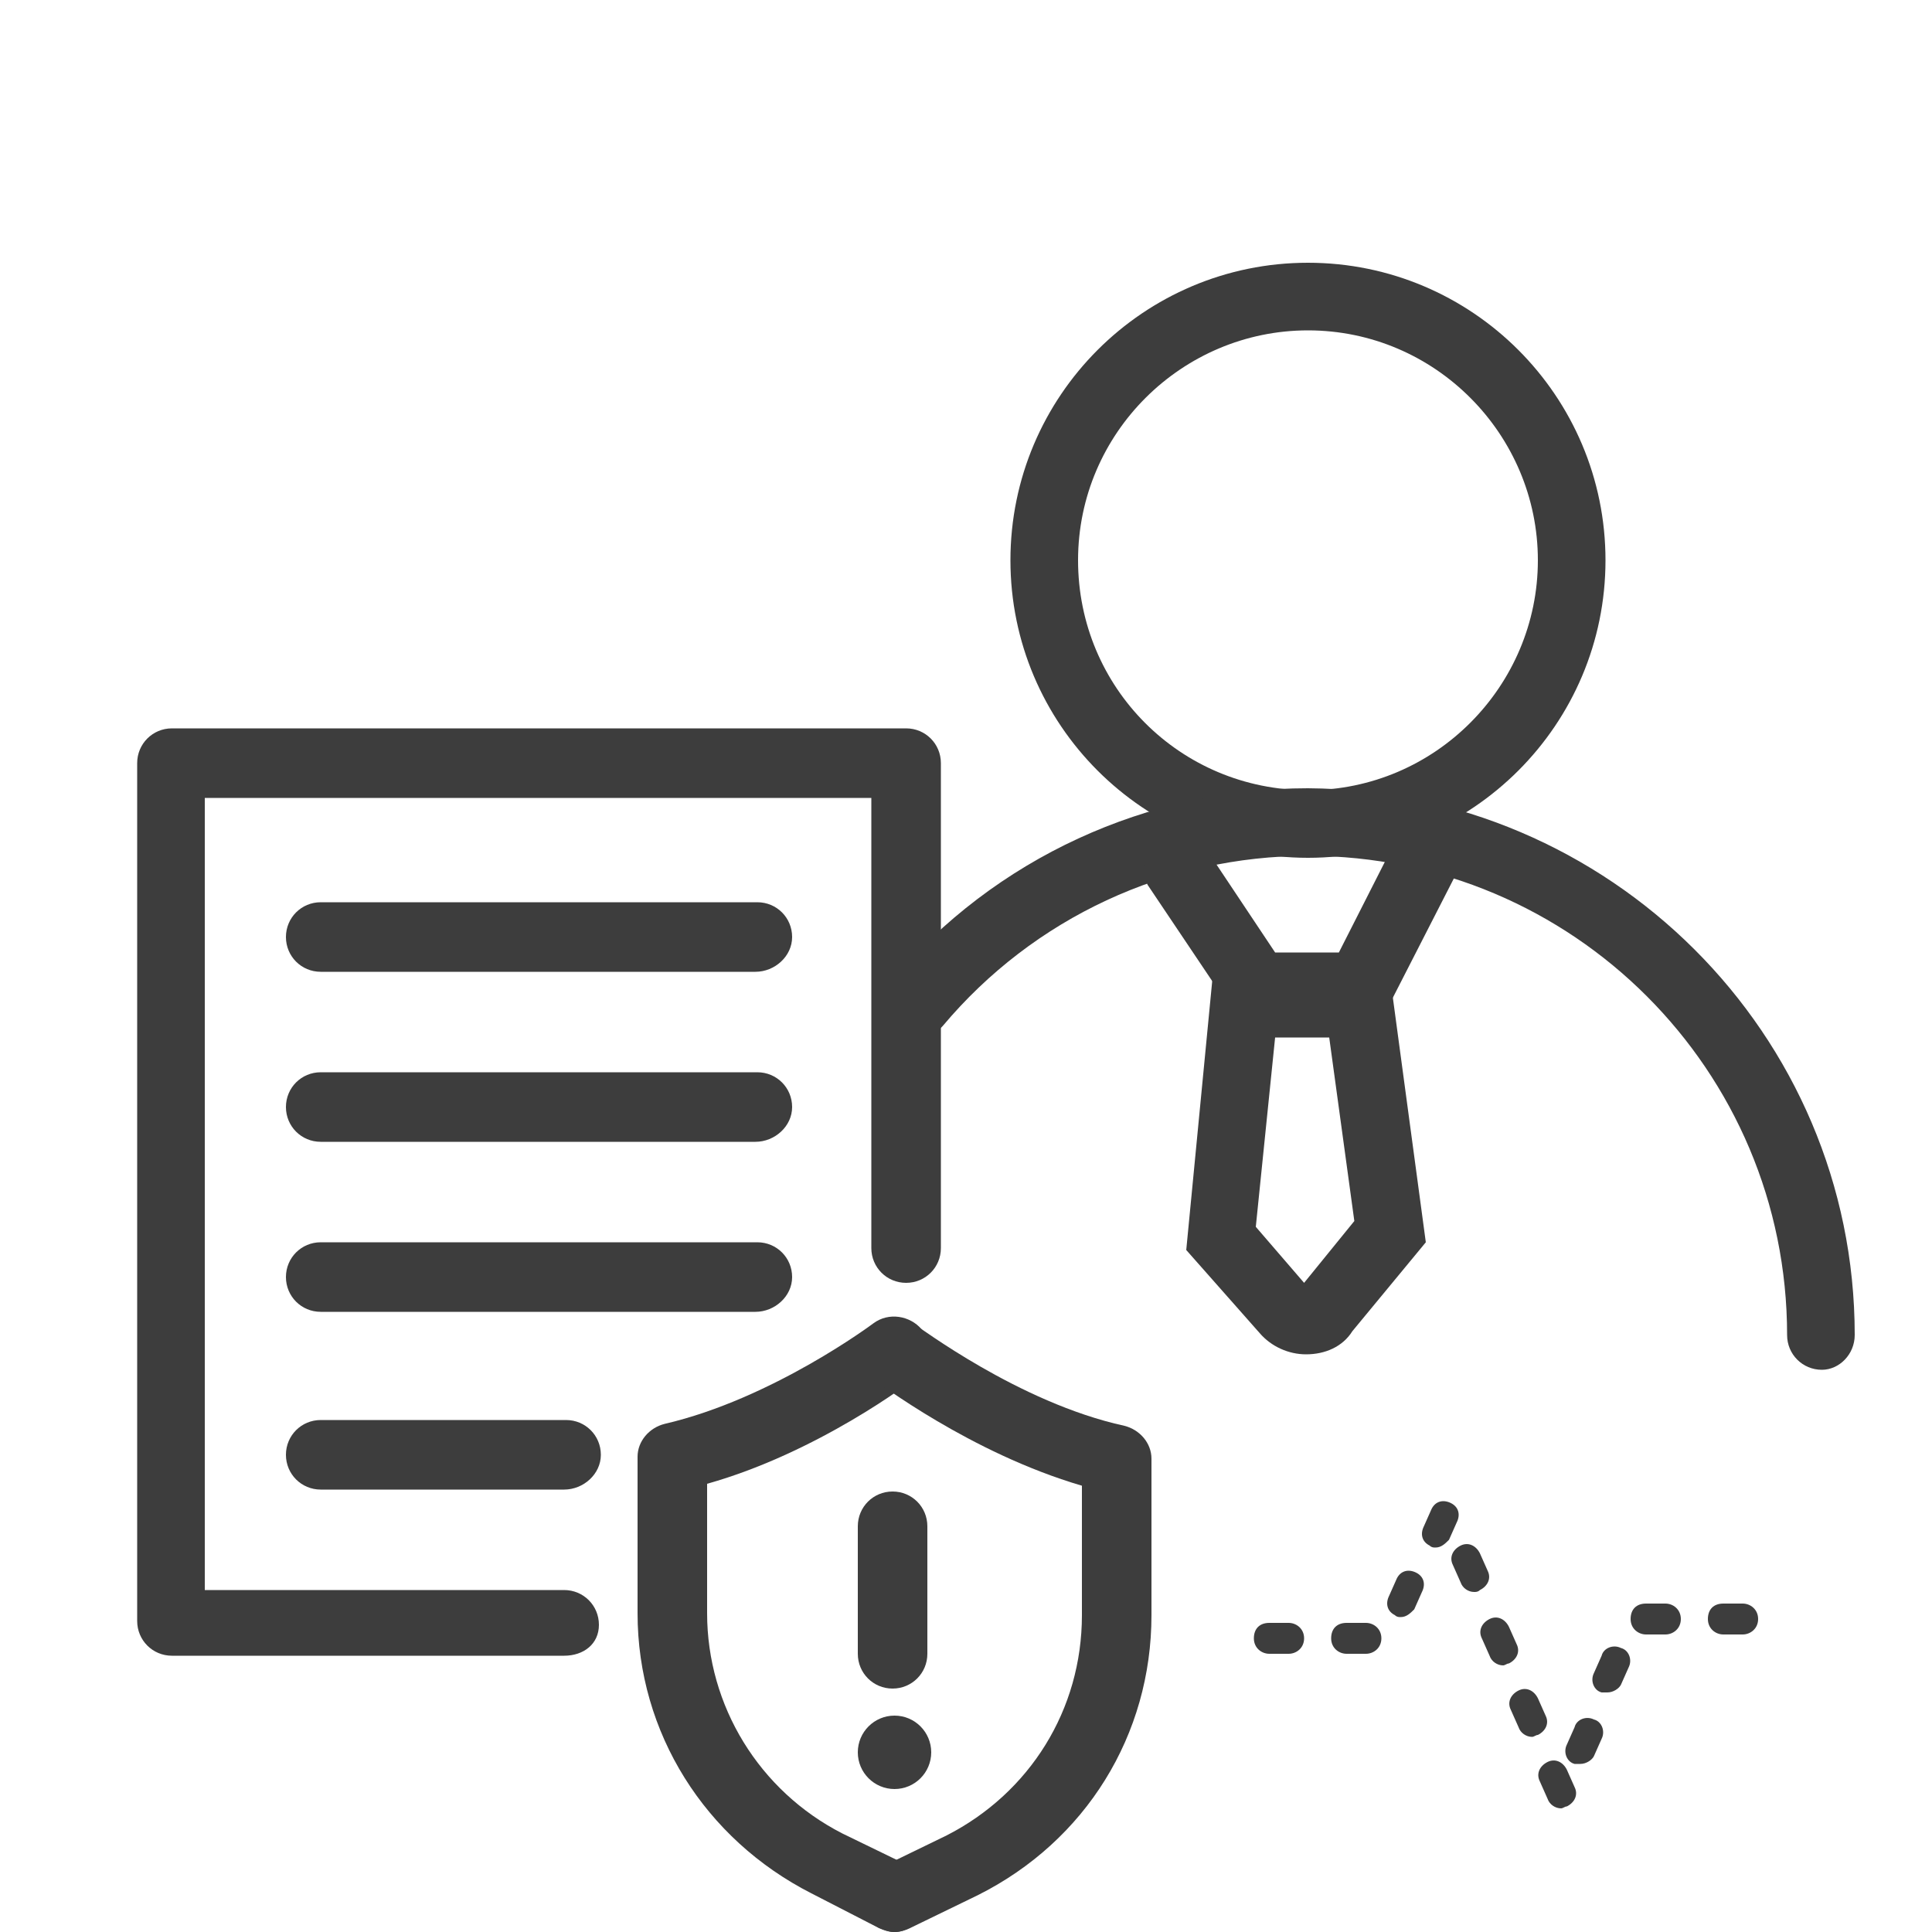
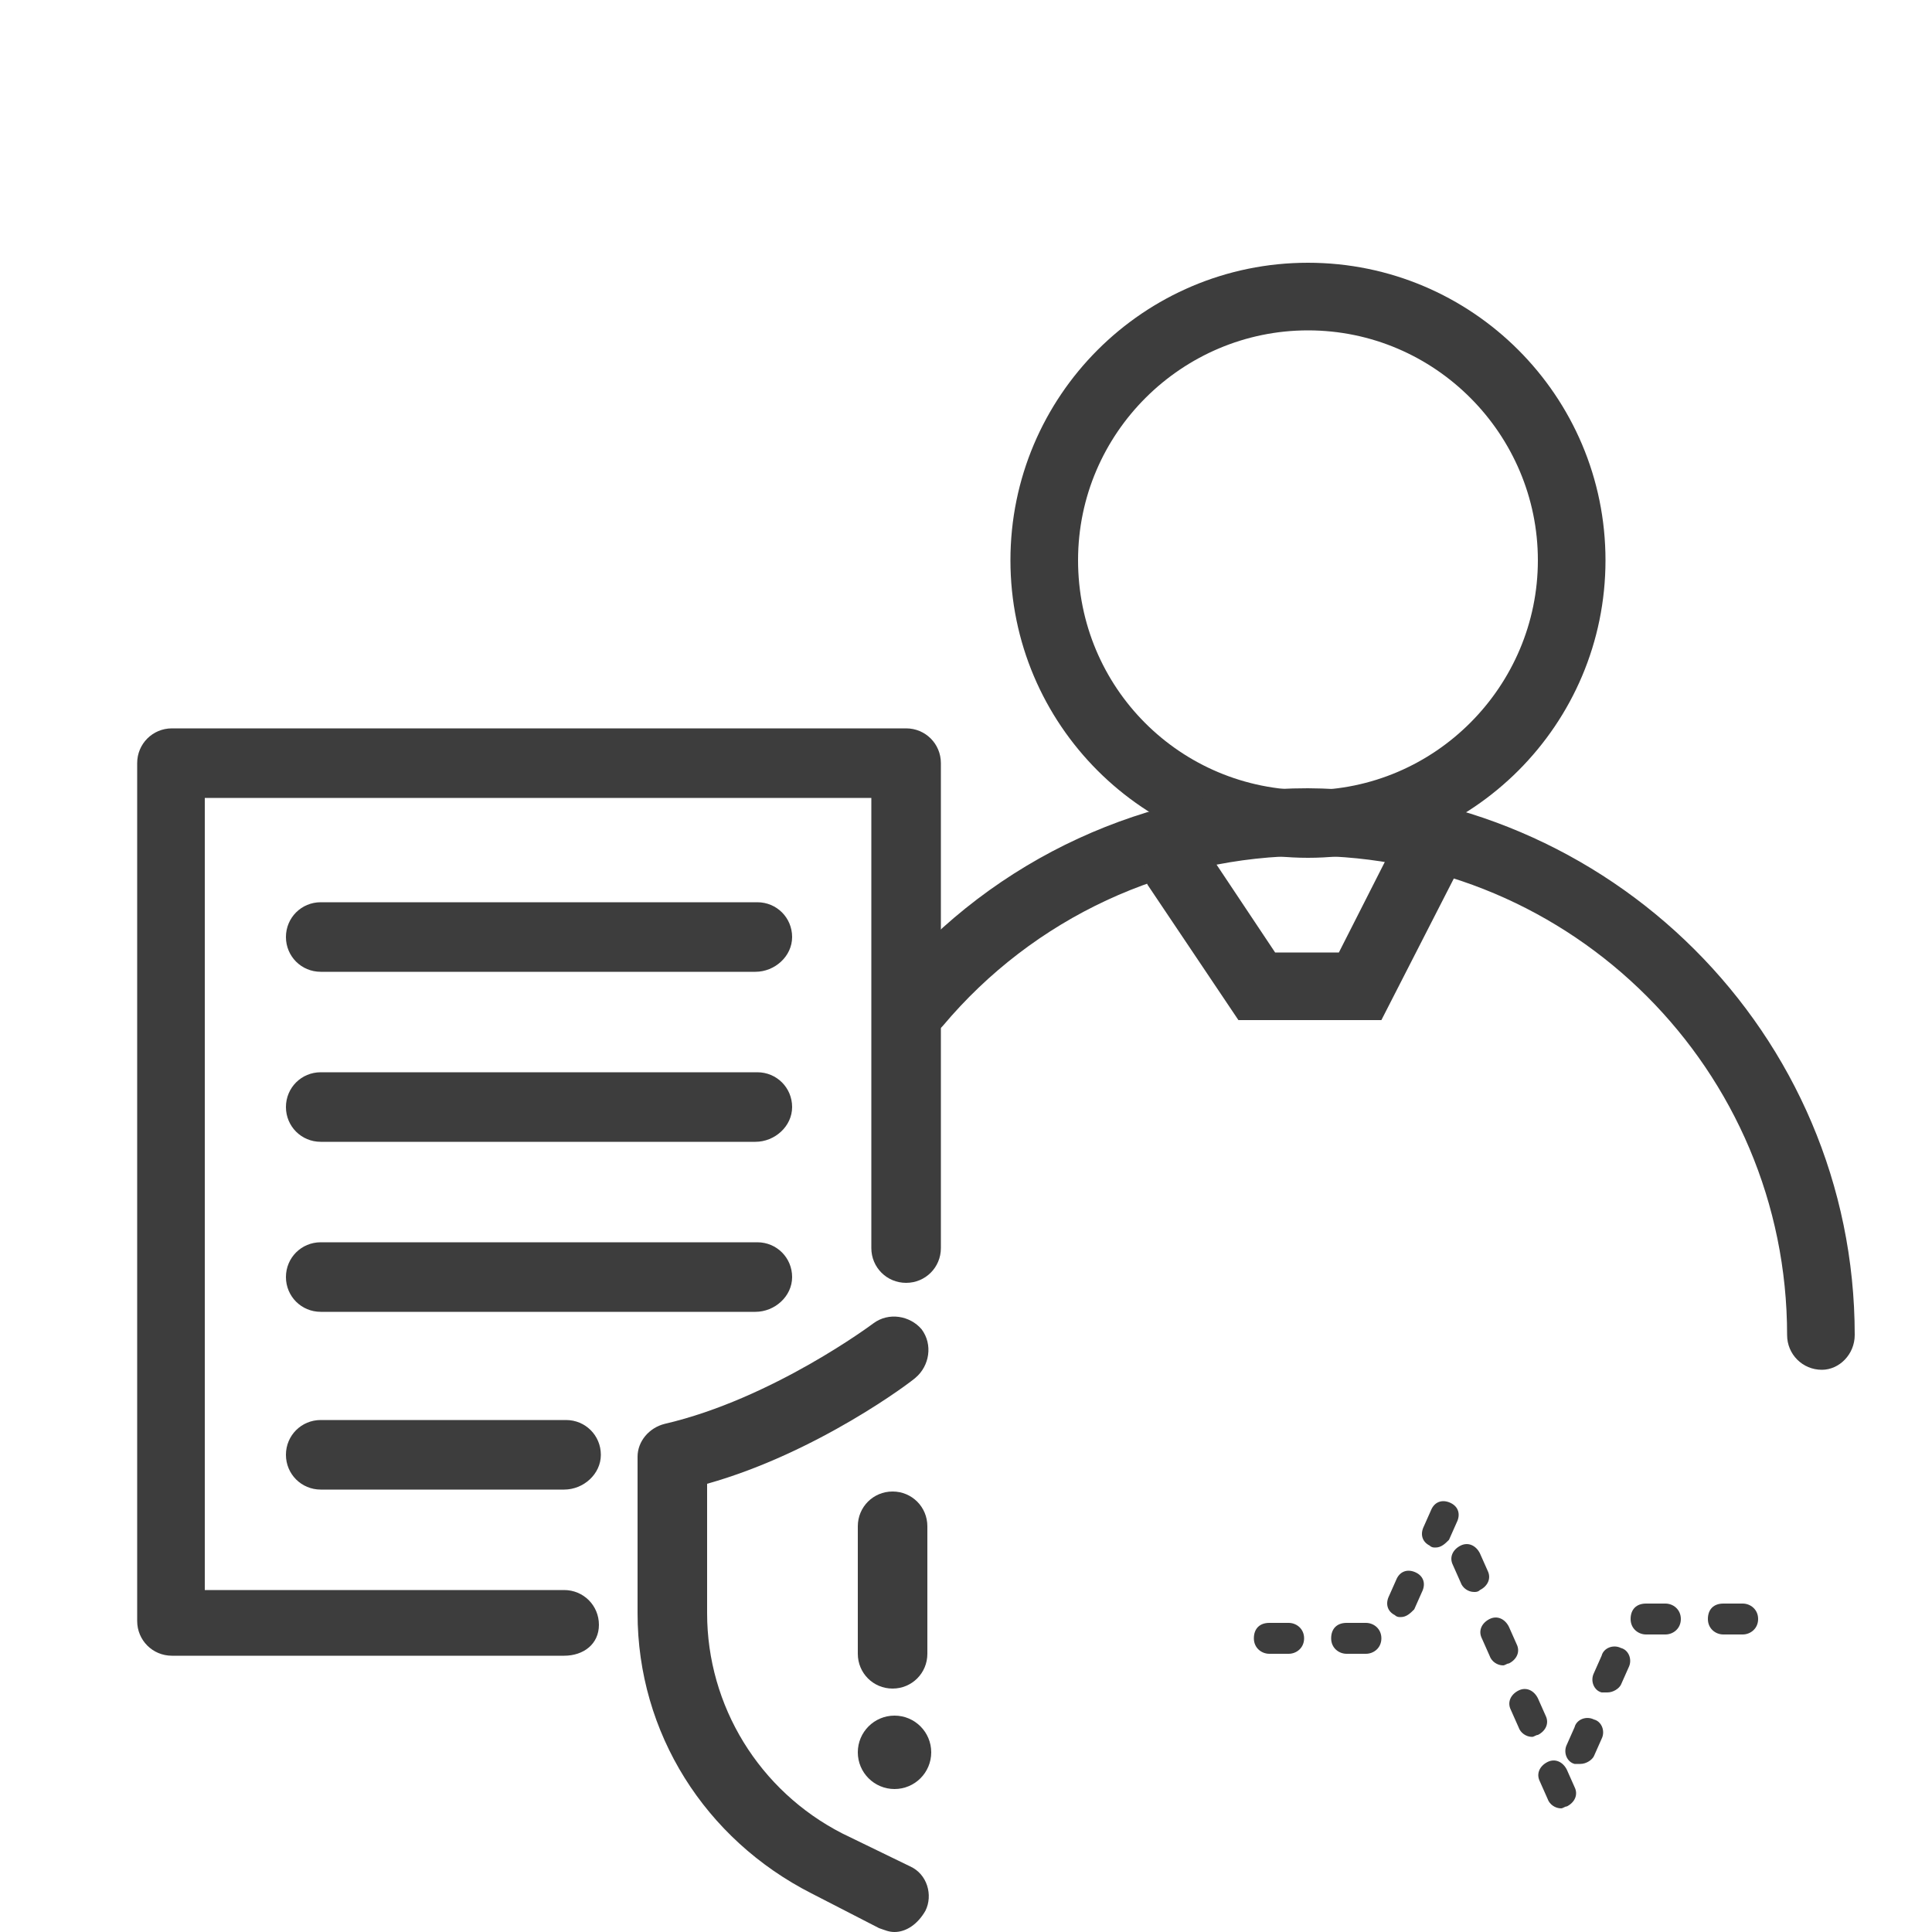
<svg xmlns="http://www.w3.org/2000/svg" version="1.1" id="图层_1" x="0px" y="0px" viewBox="0 0 100 100" style="enable-background:new 0 0 100 100;" xml:space="preserve">
  <style type="text/css">
	.st0{fill:#3D3D3D;}
</style>
  <g>
    <g>
      <path class="st0" d="M67.7,44.4c-8.5,0-15.4-6.9-15.4-15.4s6.9-15.4,15.4-15.4c8.5,0,15.4,6.9,15.4,15.4S76.2,44.4,67.7,44.4z     M67.7,17.1c-6.5,0-11.9,5.3-11.9,11.9s5.3,11.9,11.9,11.9S79.6,35.5,79.6,29S74.3,17.1,67.7,17.1z" />
      <path class="st0" d="M94.3,70.9c-1,0-1.8-0.8-1.8-1.8c0-13.7-11.1-24.8-24.8-24.8c-7.3,0-14.2,3.2-18.9,8.8    c-0.6,0.7-1.7,0.8-2.5,0.2c-0.7-0.6-0.8-1.7-0.2-2.5c5.4-6.4,13.3-10,21.6-10C83.3,40.9,96,53.5,96,69.1    C96,70.1,95.2,70.9,94.3,70.9z" />
    </g>
    <path class="st0" d="M71.5,52.8h-7.4l-4.7-7C59,45,59.2,43.9,60,43.4c0.8-0.5,1.9-0.3,2.4,0.5l3.6,5.4h3.3l3.4-6.7   c0.4-0.9,1.5-1.2,2.4-0.8c0.9,0.4,1.2,1.5,0.8,2.4L71.5,52.8z" />
-     <path class="st0" d="M67.6,70.1c-0.9,0-1.8-0.4-2.4-1.1l-3.8-4.3l1.4-14.5h9.1l1.9,14.1l-3.8,4.6C69.5,69.7,68.6,70.1,67.6,70.1   C67.6,70.1,67.6,70.1,67.6,70.1z M65,63.5l2.5,2.9l2.6-3.2l-1.3-9.5H66L65,63.5z" />
  </g>
  <g>
    <path class="st0" d="M29.2,85.7H8.9c-1,0-1.8-0.8-1.8-1.8V39.5c0-1,0.8-1.8,1.8-1.8h38c1,0,1.8,0.8,1.8,1.8v25.1   c0,1-0.8,1.8-1.8,1.8s-1.8-0.8-1.8-1.8V41.3H10.6v41h18.6c1,0,1.8,0.8,1.8,1.8S30.2,85.7,29.2,85.7z" />
    <path class="st0" d="M39.1,50.3H16.6c-1,0-1.8-0.8-1.8-1.8s0.8-1.8,1.8-1.8h22.6c1,0,1.8,0.8,1.8,1.8S40.1,50.3,39.1,50.3z" />
    <path class="st0" d="M39.1,59.1H16.6c-1,0-1.8-0.8-1.8-1.8s0.8-1.8,1.8-1.8h22.6c1,0,1.8,0.8,1.8,1.8S40.1,59.1,39.1,59.1z" />
    <path class="st0" d="M39.1,67.9H16.6c-1,0-1.8-0.8-1.8-1.8s0.8-1.8,1.8-1.8h22.6c1,0,1.8,0.8,1.8,1.8S40.1,67.9,39.1,67.9z" />
    <path class="st0" d="M29.2,77.1H16.6c-1,0-1.8-0.8-1.8-1.8s0.8-1.8,1.8-1.8h12.7c1,0,1.8,0.8,1.8,1.8S30.2,77.1,29.2,77.1z" />
  </g>
  <path class="st0" d="M80.8,93.6c-0.3,0-0.6-0.2-0.7-0.5l-0.4-0.9c-0.2-0.4,0-0.8,0.4-1c0.4-0.2,0.8,0,1,0.4l0.4,0.9  c0.2,0.4,0,0.8-0.4,1C81,93.5,80.9,93.6,80.8,93.6z M81.8,91.3c-0.1,0-0.2,0-0.3,0c-0.4-0.1-0.6-0.6-0.4-1l0.4-0.9  c0.1-0.4,0.6-0.6,1-0.4c0.4,0.1,0.6,0.6,0.4,1l-0.4,0.9C82.4,91.1,82.1,91.3,81.8,91.3z M79.3,89.9c-0.3,0-0.6-0.2-0.7-0.5l-0.4-0.9  c-0.2-0.4,0-0.8,0.4-1c0.4-0.2,0.8,0,1,0.4l0.4,0.9c0.2,0.4,0,0.8-0.4,1C79.5,89.8,79.4,89.9,79.3,89.9z M83.2,87.6  c-0.1,0-0.2,0-0.3,0c-0.4-0.1-0.6-0.6-0.4-1l0.4-0.9c0.1-0.4,0.6-0.6,1-0.4c0.4,0.1,0.6,0.6,0.4,1l-0.4,0.9  C83.8,87.4,83.5,87.6,83.2,87.6z M77.8,86.2c-0.3,0-0.6-0.2-0.7-0.5l-0.4-0.9c-0.2-0.4,0-0.8,0.4-1c0.4-0.2,0.8,0,1,0.4l0.4,0.9  c0.2,0.4,0,0.8-0.4,1C78,86.1,77.9,86.2,77.8,86.2z M70.7,85.6h-1c-0.4,0-0.8-0.3-0.8-0.8s0.3-0.8,0.8-0.8h1c0.4,0,0.8,0.3,0.8,0.8  S71.1,85.6,70.7,85.6z M66.7,85.6h-1c-0.4,0-0.8-0.3-0.8-0.8s0.3-0.8,0.8-0.8h1c0.4,0,0.8,0.3,0.8,0.8S67.1,85.6,66.7,85.6z   M90.2,84.6h-1c-0.4,0-0.8-0.3-0.8-0.8s0.3-0.8,0.8-0.8h1c0.4,0,0.8,0.3,0.8,0.8S90.6,84.6,90.2,84.6z M86.2,84.6h-1  c-0.4,0-0.8-0.3-0.8-0.8s0.3-0.8,0.8-0.8h1c0.4,0,0.8,0.3,0.8,0.8S86.6,84.6,86.2,84.6z M72.5,83.7c-0.1,0-0.2,0-0.3-0.1  c-0.4-0.2-0.5-0.6-0.3-1l0.4-0.9c0.2-0.4,0.6-0.5,1-0.3c0.4,0.2,0.5,0.6,0.3,1l-0.4,0.9C73,83.5,72.8,83.7,72.5,83.7z M76.3,82.4  c-0.3,0-0.6-0.2-0.7-0.5L75.2,81c-0.2-0.4,0-0.8,0.4-1c0.4-0.2,0.8,0,1,0.4l0.4,0.9c0.2,0.4,0,0.8-0.4,1  C76.5,82.4,76.4,82.4,76.3,82.4z M74.3,80.1c-0.1,0-0.2,0-0.3-0.1c-0.4-0.2-0.5-0.6-0.3-1l0.4-0.9c0.2-0.4,0.6-0.5,1-0.3  c0.4,0.2,0.5,0.6,0.3,1L75,79.7C74.8,79.9,74.6,80.1,74.3,80.1z" />
  <g>
    <g>
      <path class="st0" d="M46.3,100c-0.3,0-0.5-0.1-0.8-0.2L42,98c-5.5-2.8-9-8.3-9-14.5v-8.1c0-0.8,0.6-1.5,1.4-1.7    c5.6-1.3,10.8-5.2,10.8-5.2c0.8-0.6,1.9-0.4,2.5,0.3c0.6,0.8,0.4,1.9-0.3,2.5c-0.2,0.2-5.1,3.9-10.8,5.5v6.7c0,4.8,2.7,9.2,7,11.4    l3.5,1.7c0.9,0.4,1.2,1.5,0.8,2.3C47.5,99.6,46.9,100,46.3,100z" />
-       <path class="st0" d="M46.3,100c-0.6,0-1.3-0.4-1.6-1c-0.4-0.9-0.1-1.9,0.8-2.3l3.5-1.7c4.3-2.2,7-6.5,7-11.4v-6.7    c-5.8-1.7-10.6-5.4-10.8-5.5c-0.8-0.6-0.9-1.7-0.3-2.5c0.6-0.8,1.7-0.9,2.5-0.3c0.1,0,5.3,4,10.8,5.2c0.8,0.2,1.4,0.9,1.4,1.7v8.1    c0,6.2-3.4,11.7-9,14.5l-3.5,1.7C46.9,99.9,46.6,100,46.3,100z" />
    </g>
    <path class="st0" d="M46.2,87.4c-1,0-1.8-0.8-1.8-1.8v-6.6c0-1,0.8-1.8,1.8-1.8s1.8,0.8,1.8,1.8v6.6C48,86.6,47.2,87.4,46.2,87.4z" />
    <circle class="st0" cx="46.3" cy="90.7" r="1.9" />
  </g>
</svg>